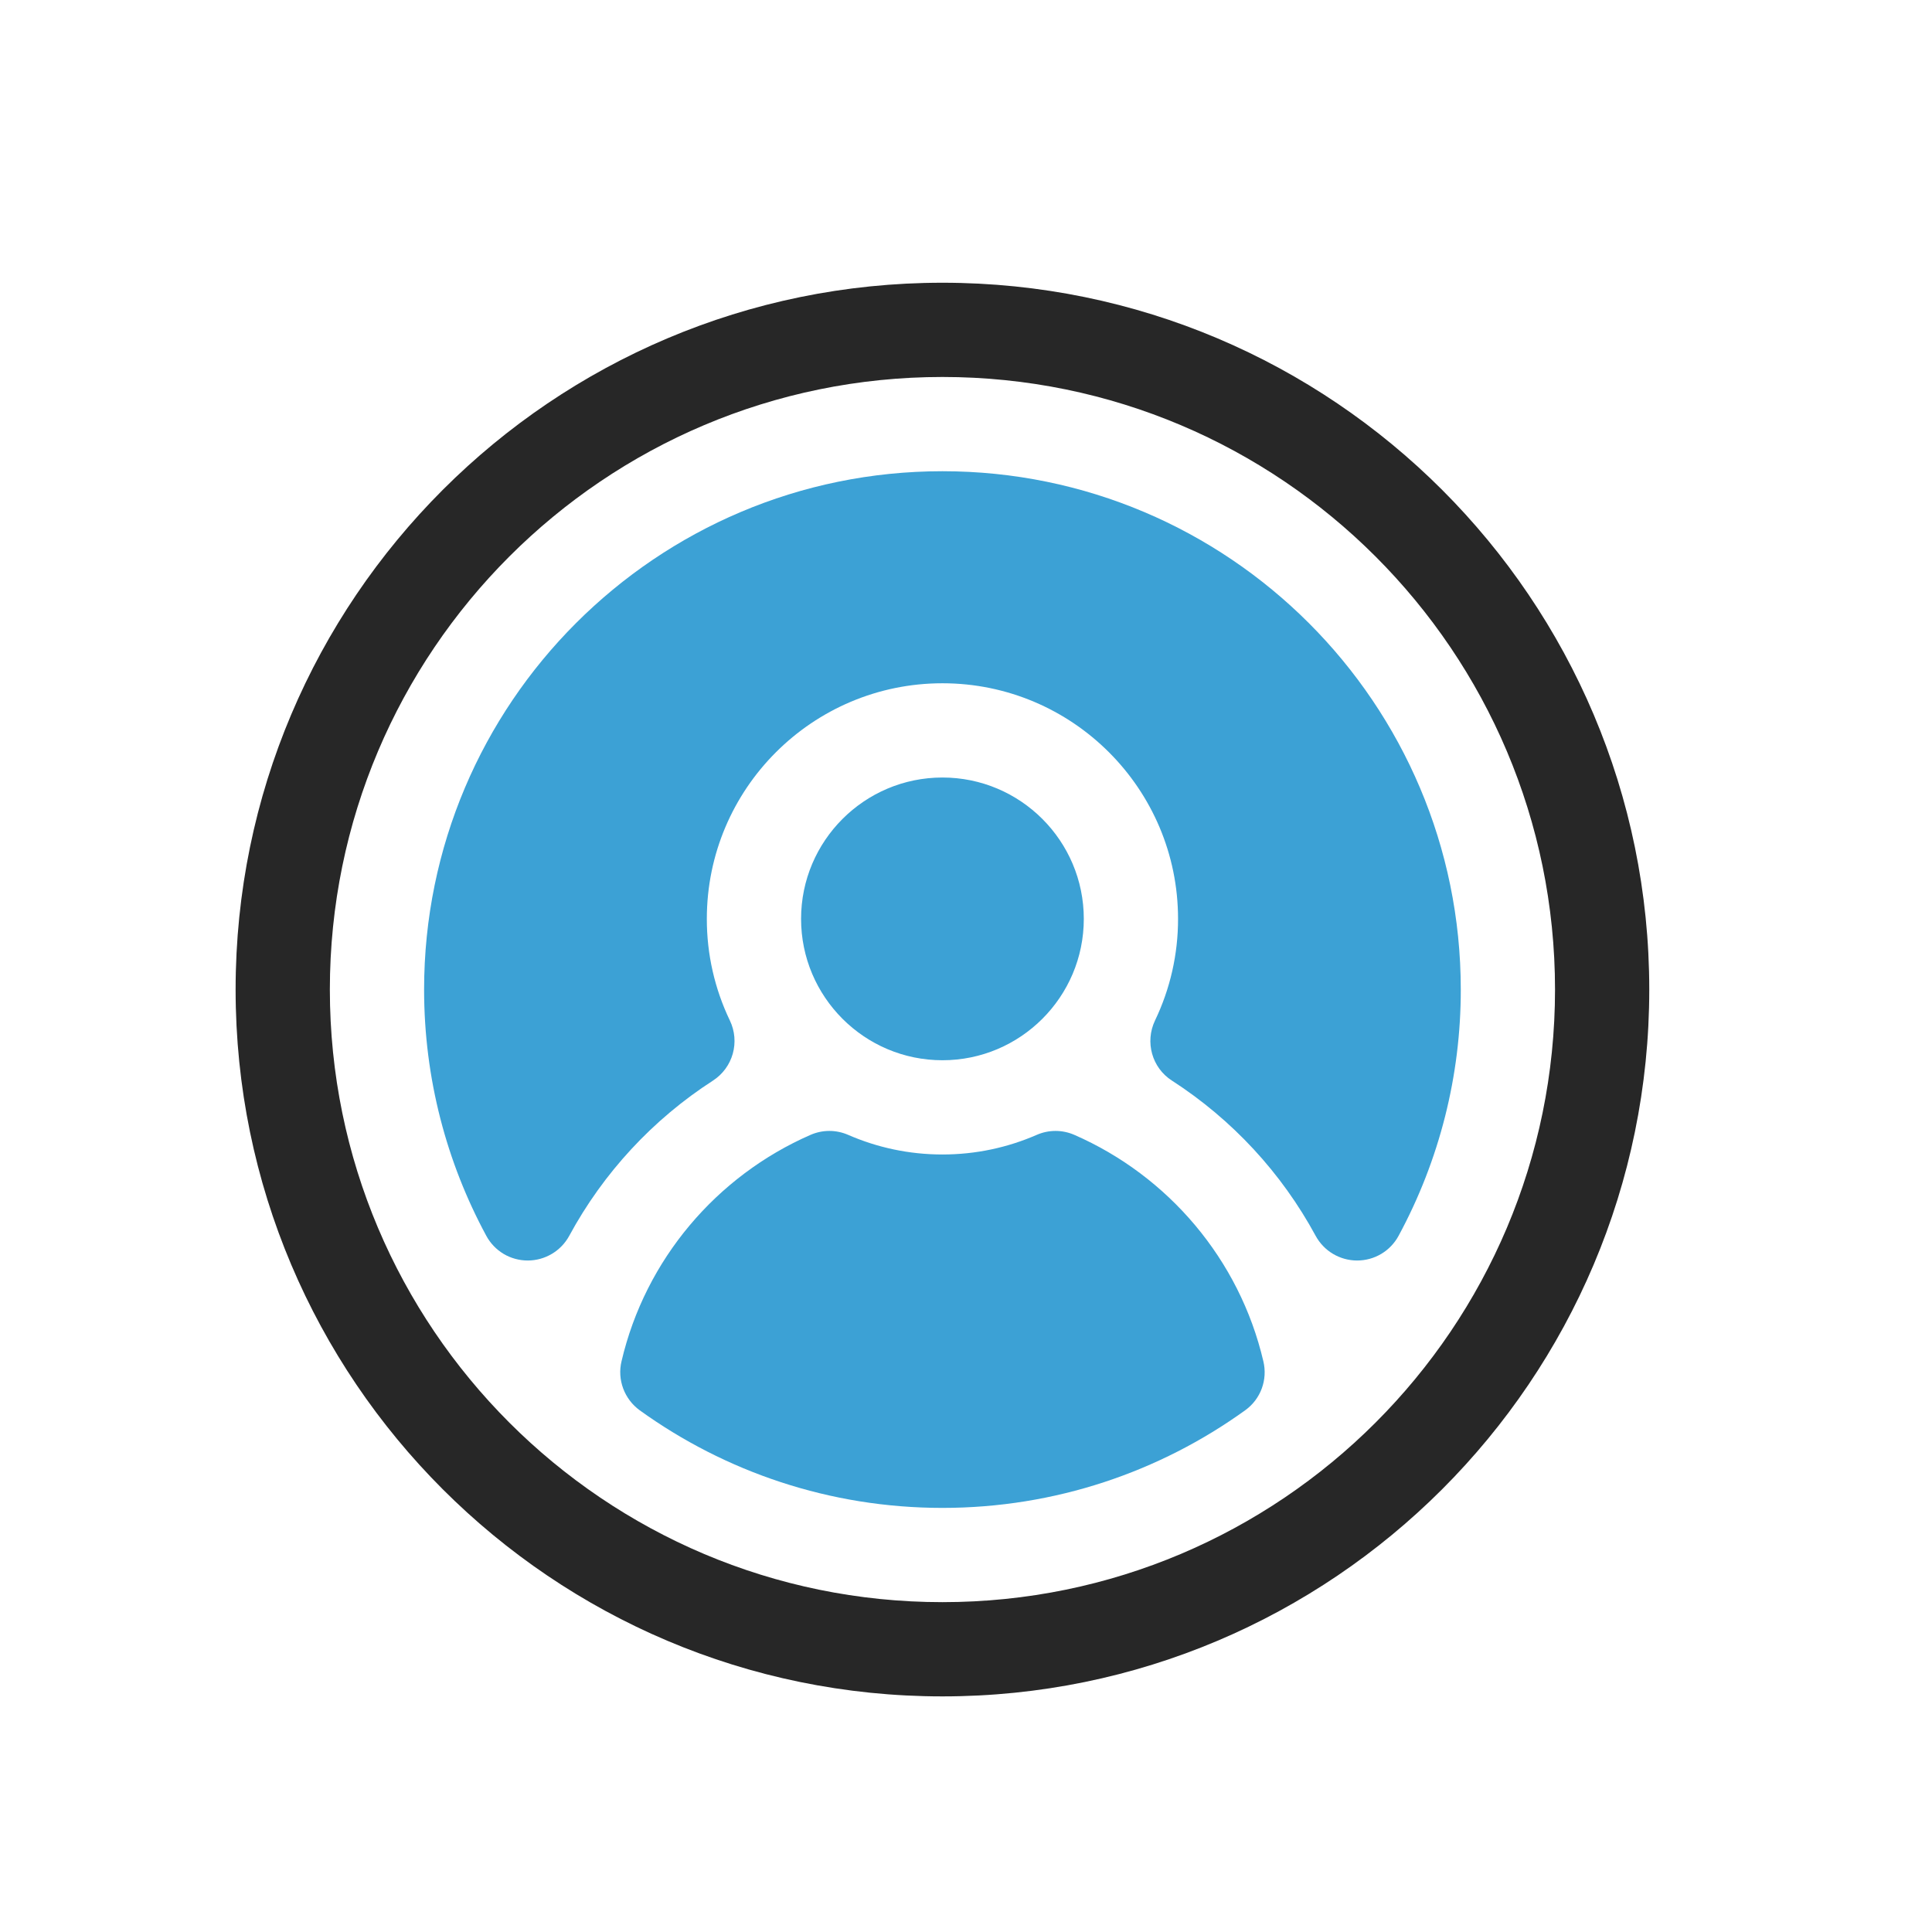
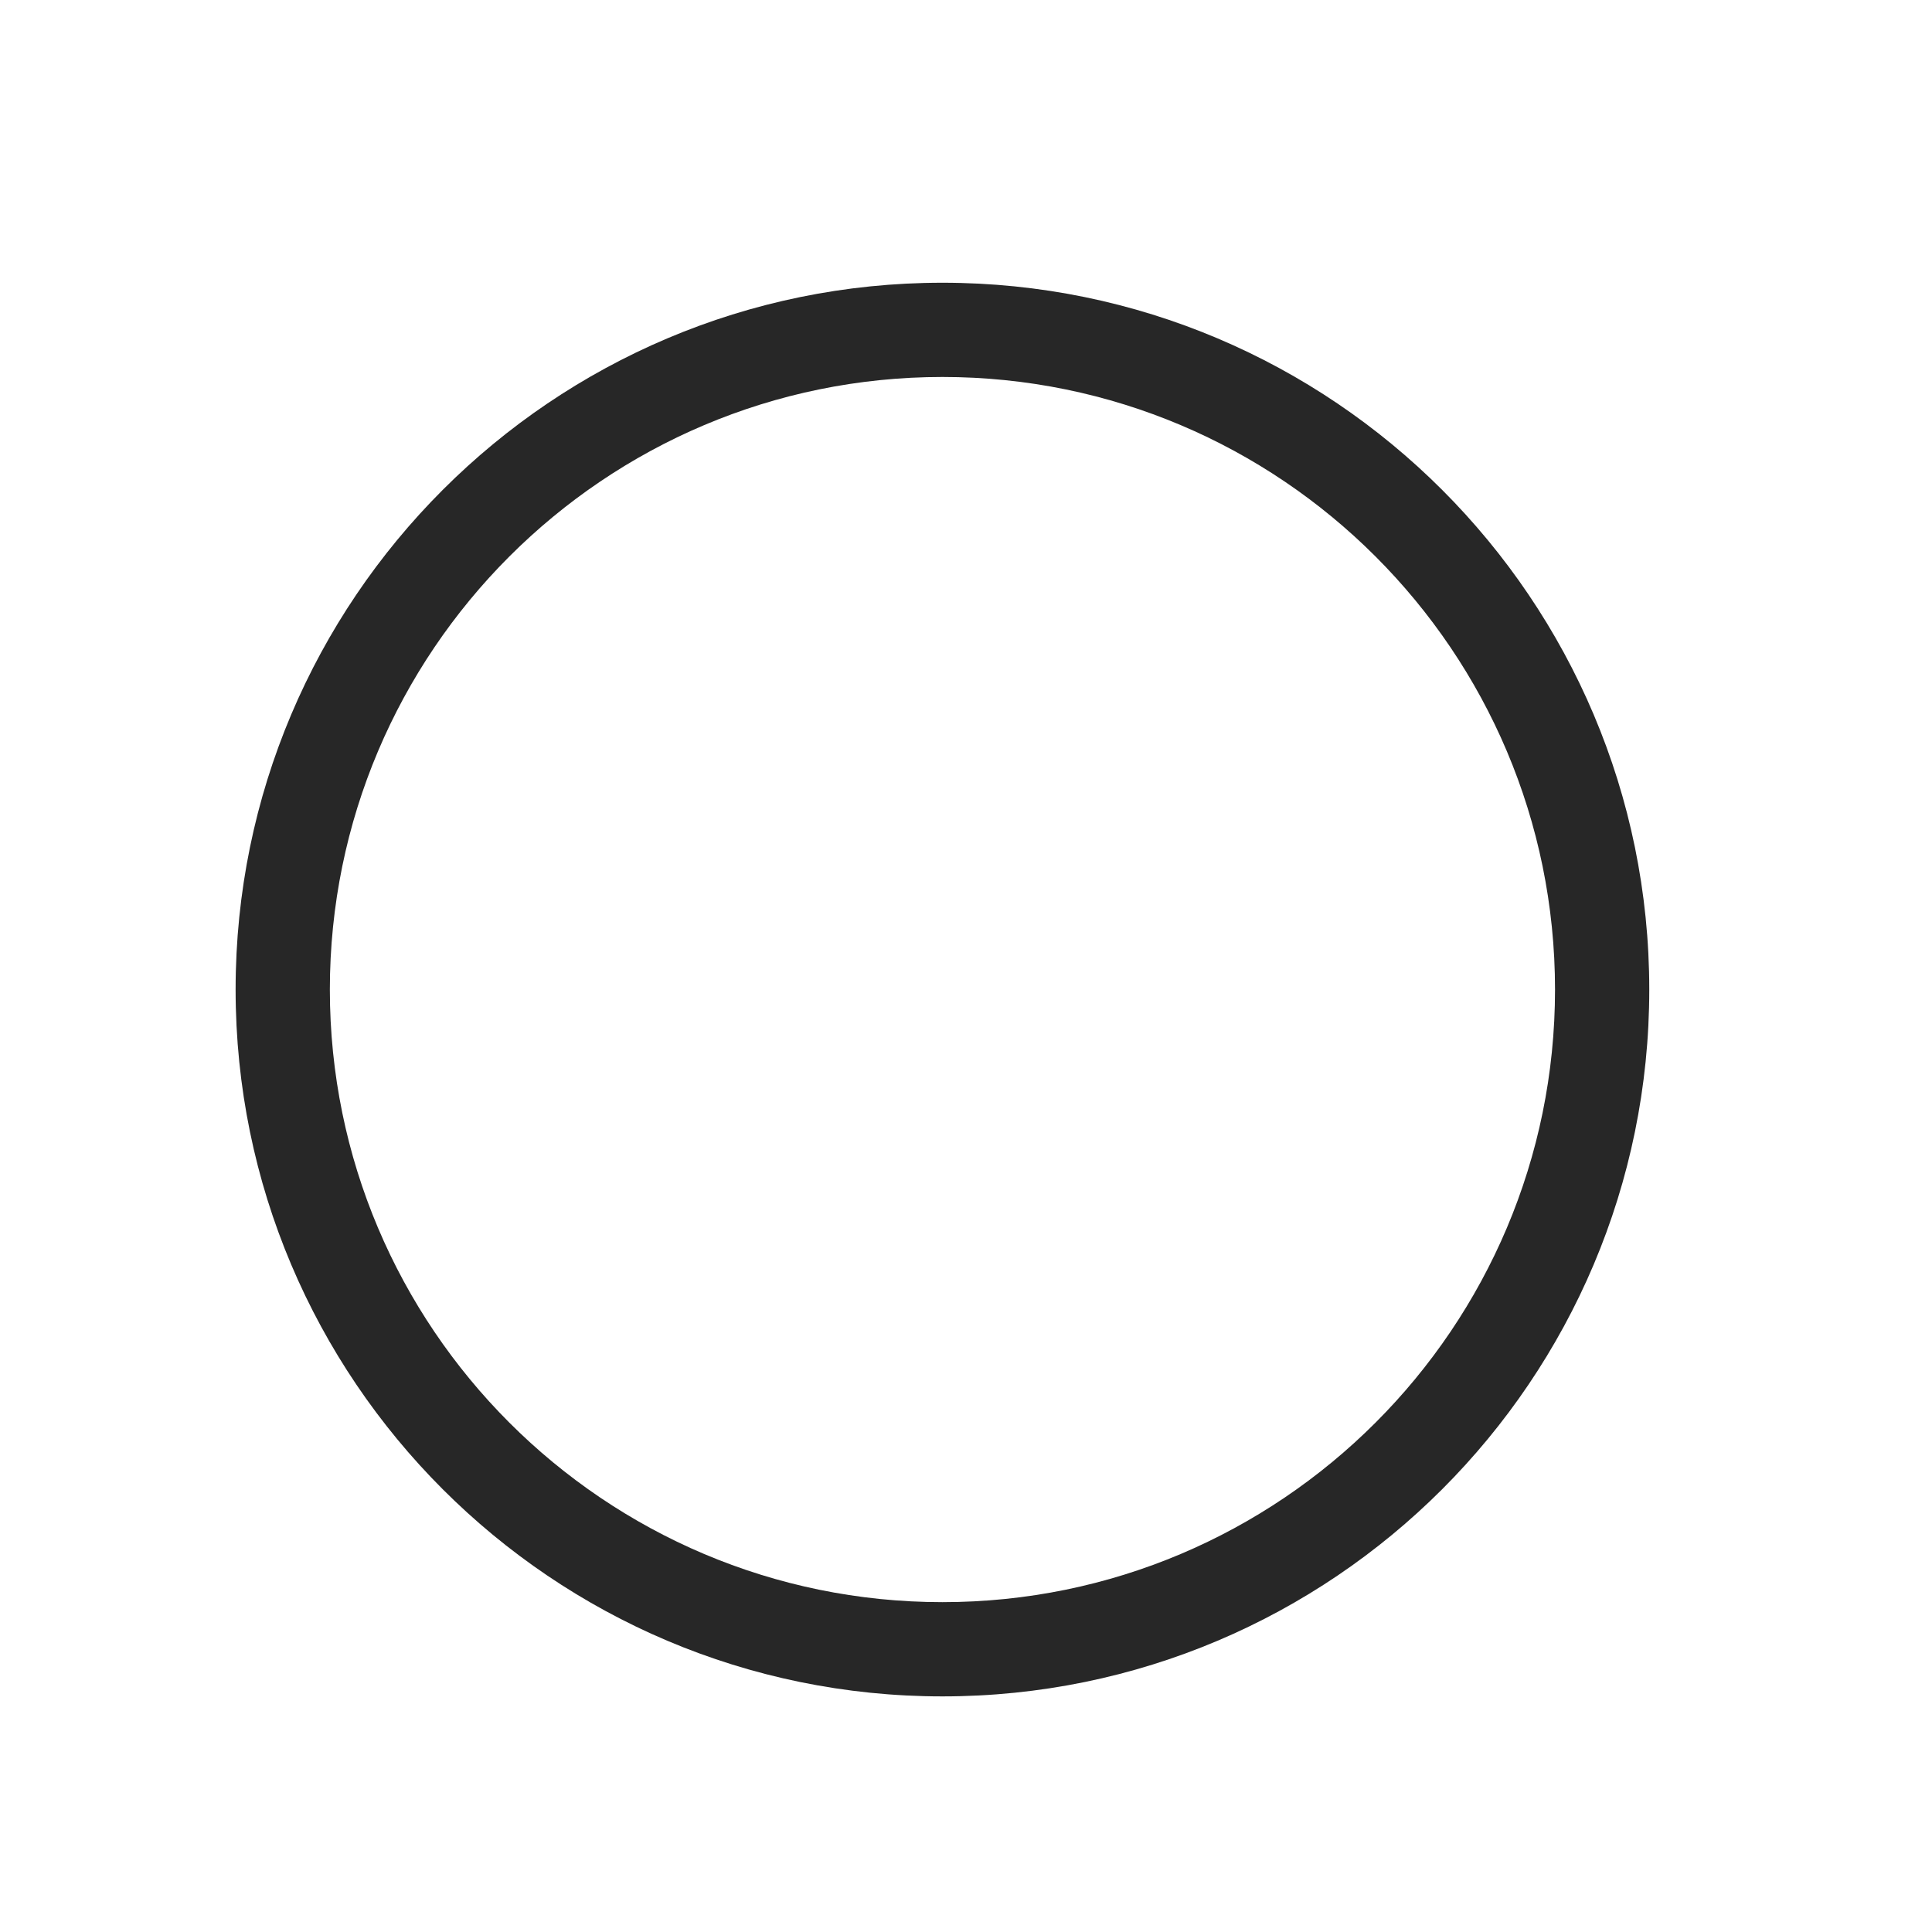
<svg xmlns="http://www.w3.org/2000/svg" width="41" height="41" viewBox="0 0 41 41" fill="none">
  <g clip-path="url(#clip0_495_2688)">
    <path fill-rule="evenodd" clip-rule="evenodd" d="M20 6C11.722 6 5 12.722 5 21C5 29.279 11.722 36 20 36C28.279 36 35 29.279 35 21C35 12.722 28.279 6 20 6ZM20 8C27.175 8 33 13.825 33 21C33 28.175 27.175 34 20 34C12.825 34 7 28.175 7 21C7 13.825 12.825 8 20 8Z" fill="#272727" />
-     <path fill-rule="evenodd" clip-rule="evenodd" d="M13.19 28.887C13.095 29.28 13.25 29.691 13.575 29.928C15.385 31.232 17.605 32 20 32C22.395 32 24.615 31.232 26.425 29.928C26.755 29.691 26.905 29.28 26.81 28.887C26.305 26.729 24.795 24.956 22.8 24.084C22.674 24.029 22.538 24 22.4 24C22.262 24 22.126 24.029 22 24.084C21.385 24.352 20.71 24.5 20 24.5C19.29 24.5 18.615 24.352 18 24.084C17.874 24.029 17.738 24 17.6 24C17.462 24 17.326 24.029 17.2 24.084C15.205 24.956 13.695 26.729 13.19 28.887ZM10.32 26.226C10.406 26.385 10.533 26.517 10.688 26.61C10.843 26.702 11.02 26.75 11.2 26.75C11.565 26.75 11.905 26.549 12.08 26.226C12.804 24.889 13.853 23.756 15.13 22.932C15.334 22.8 15.484 22.598 15.55 22.363C15.616 22.129 15.595 21.879 15.49 21.659C15.166 20.985 14.999 20.247 15 19.5C15 16.741 17.24 14.5 20 14.5C22.76 14.5 25 16.741 25 19.5C25.001 20.247 24.834 20.985 24.51 21.659C24.295 22.113 24.445 22.659 24.87 22.932C26.147 23.756 27.196 24.889 27.92 26.226C28.006 26.384 28.133 26.517 28.288 26.609C28.443 26.701 28.62 26.75 28.8 26.75C29.17 26.75 29.505 26.549 29.68 26.226C30.548 24.621 31.002 22.825 31 21C31 14.929 26.07 10 20 10C13.93 10 9 14.929 9 21C9 22.891 9.48 24.671 10.32 26.226ZM20 16.5C18.345 16.5 17 17.845 17 19.5C17 21.155 18.345 22.5 20 22.5C21.655 22.5 23 21.155 23 19.5C23 17.845 21.655 16.5 20 16.5Z" fill="#3CA1D5" />
  </g>
  <defs>
    <clipPath id="clip0_495_2688">
      <rect width="33" height="33" fill="white" transform="translate(4 4)" />
    </clipPath>
  </defs>
</svg>